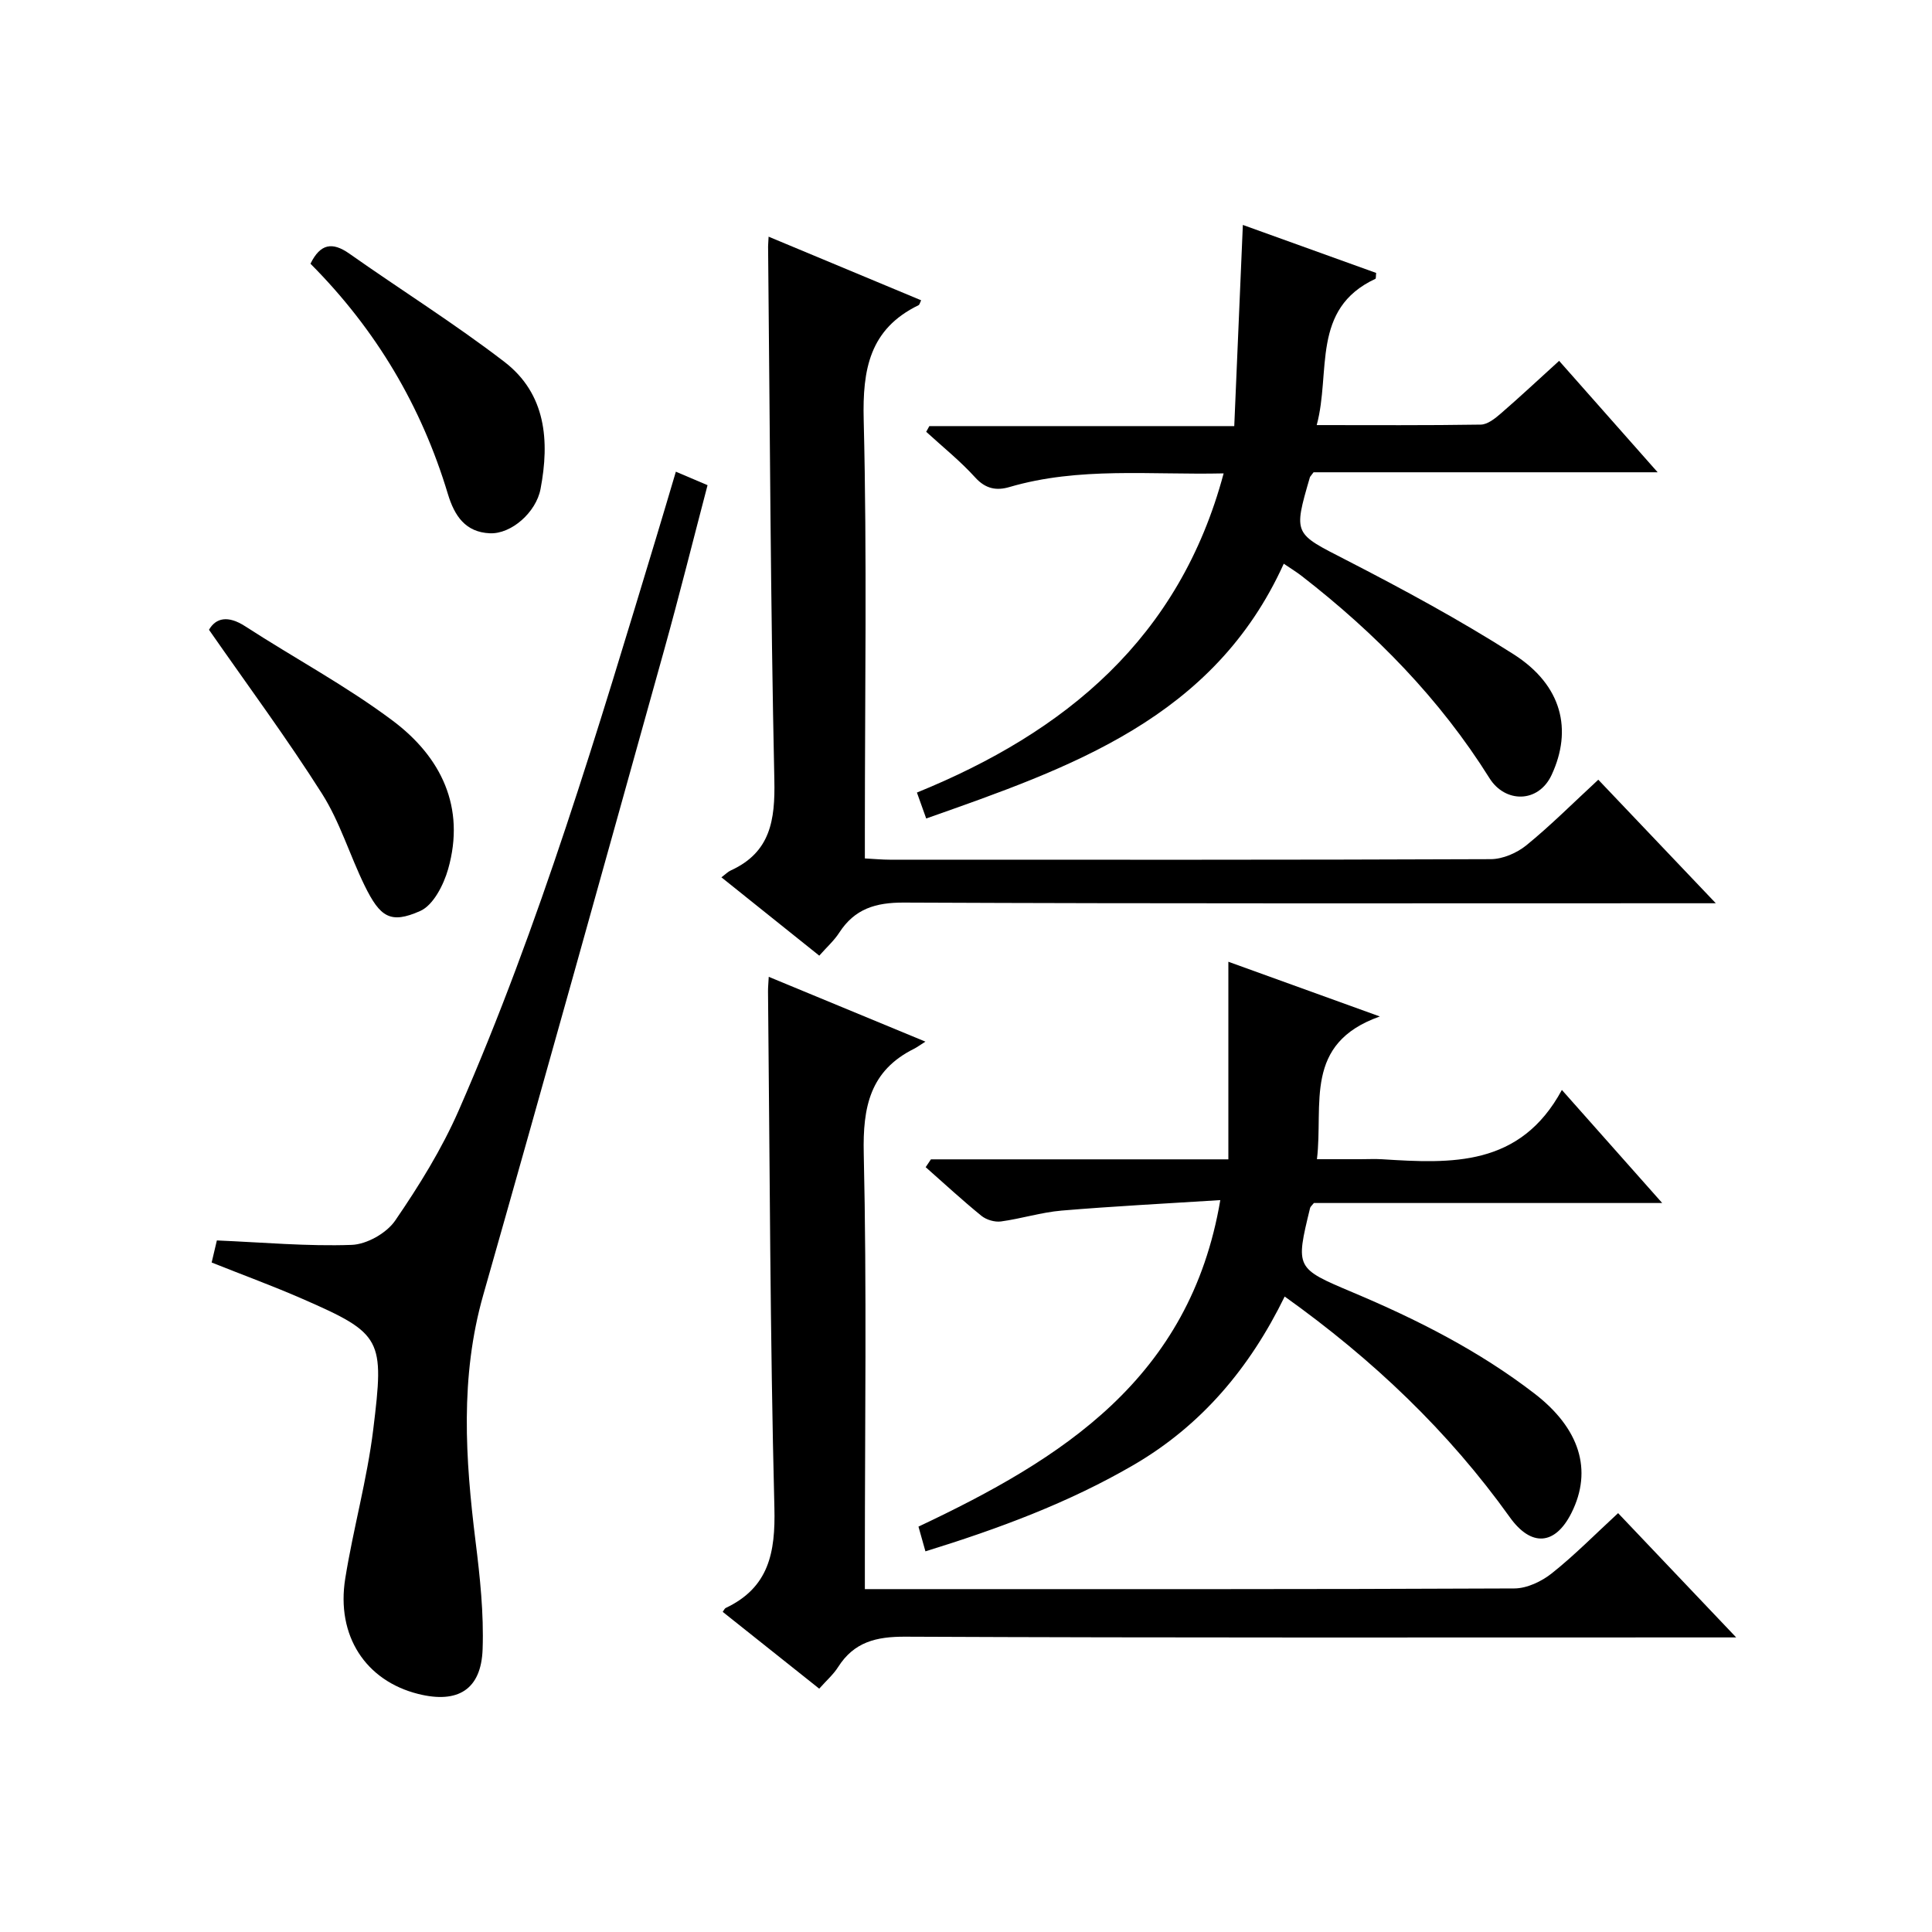
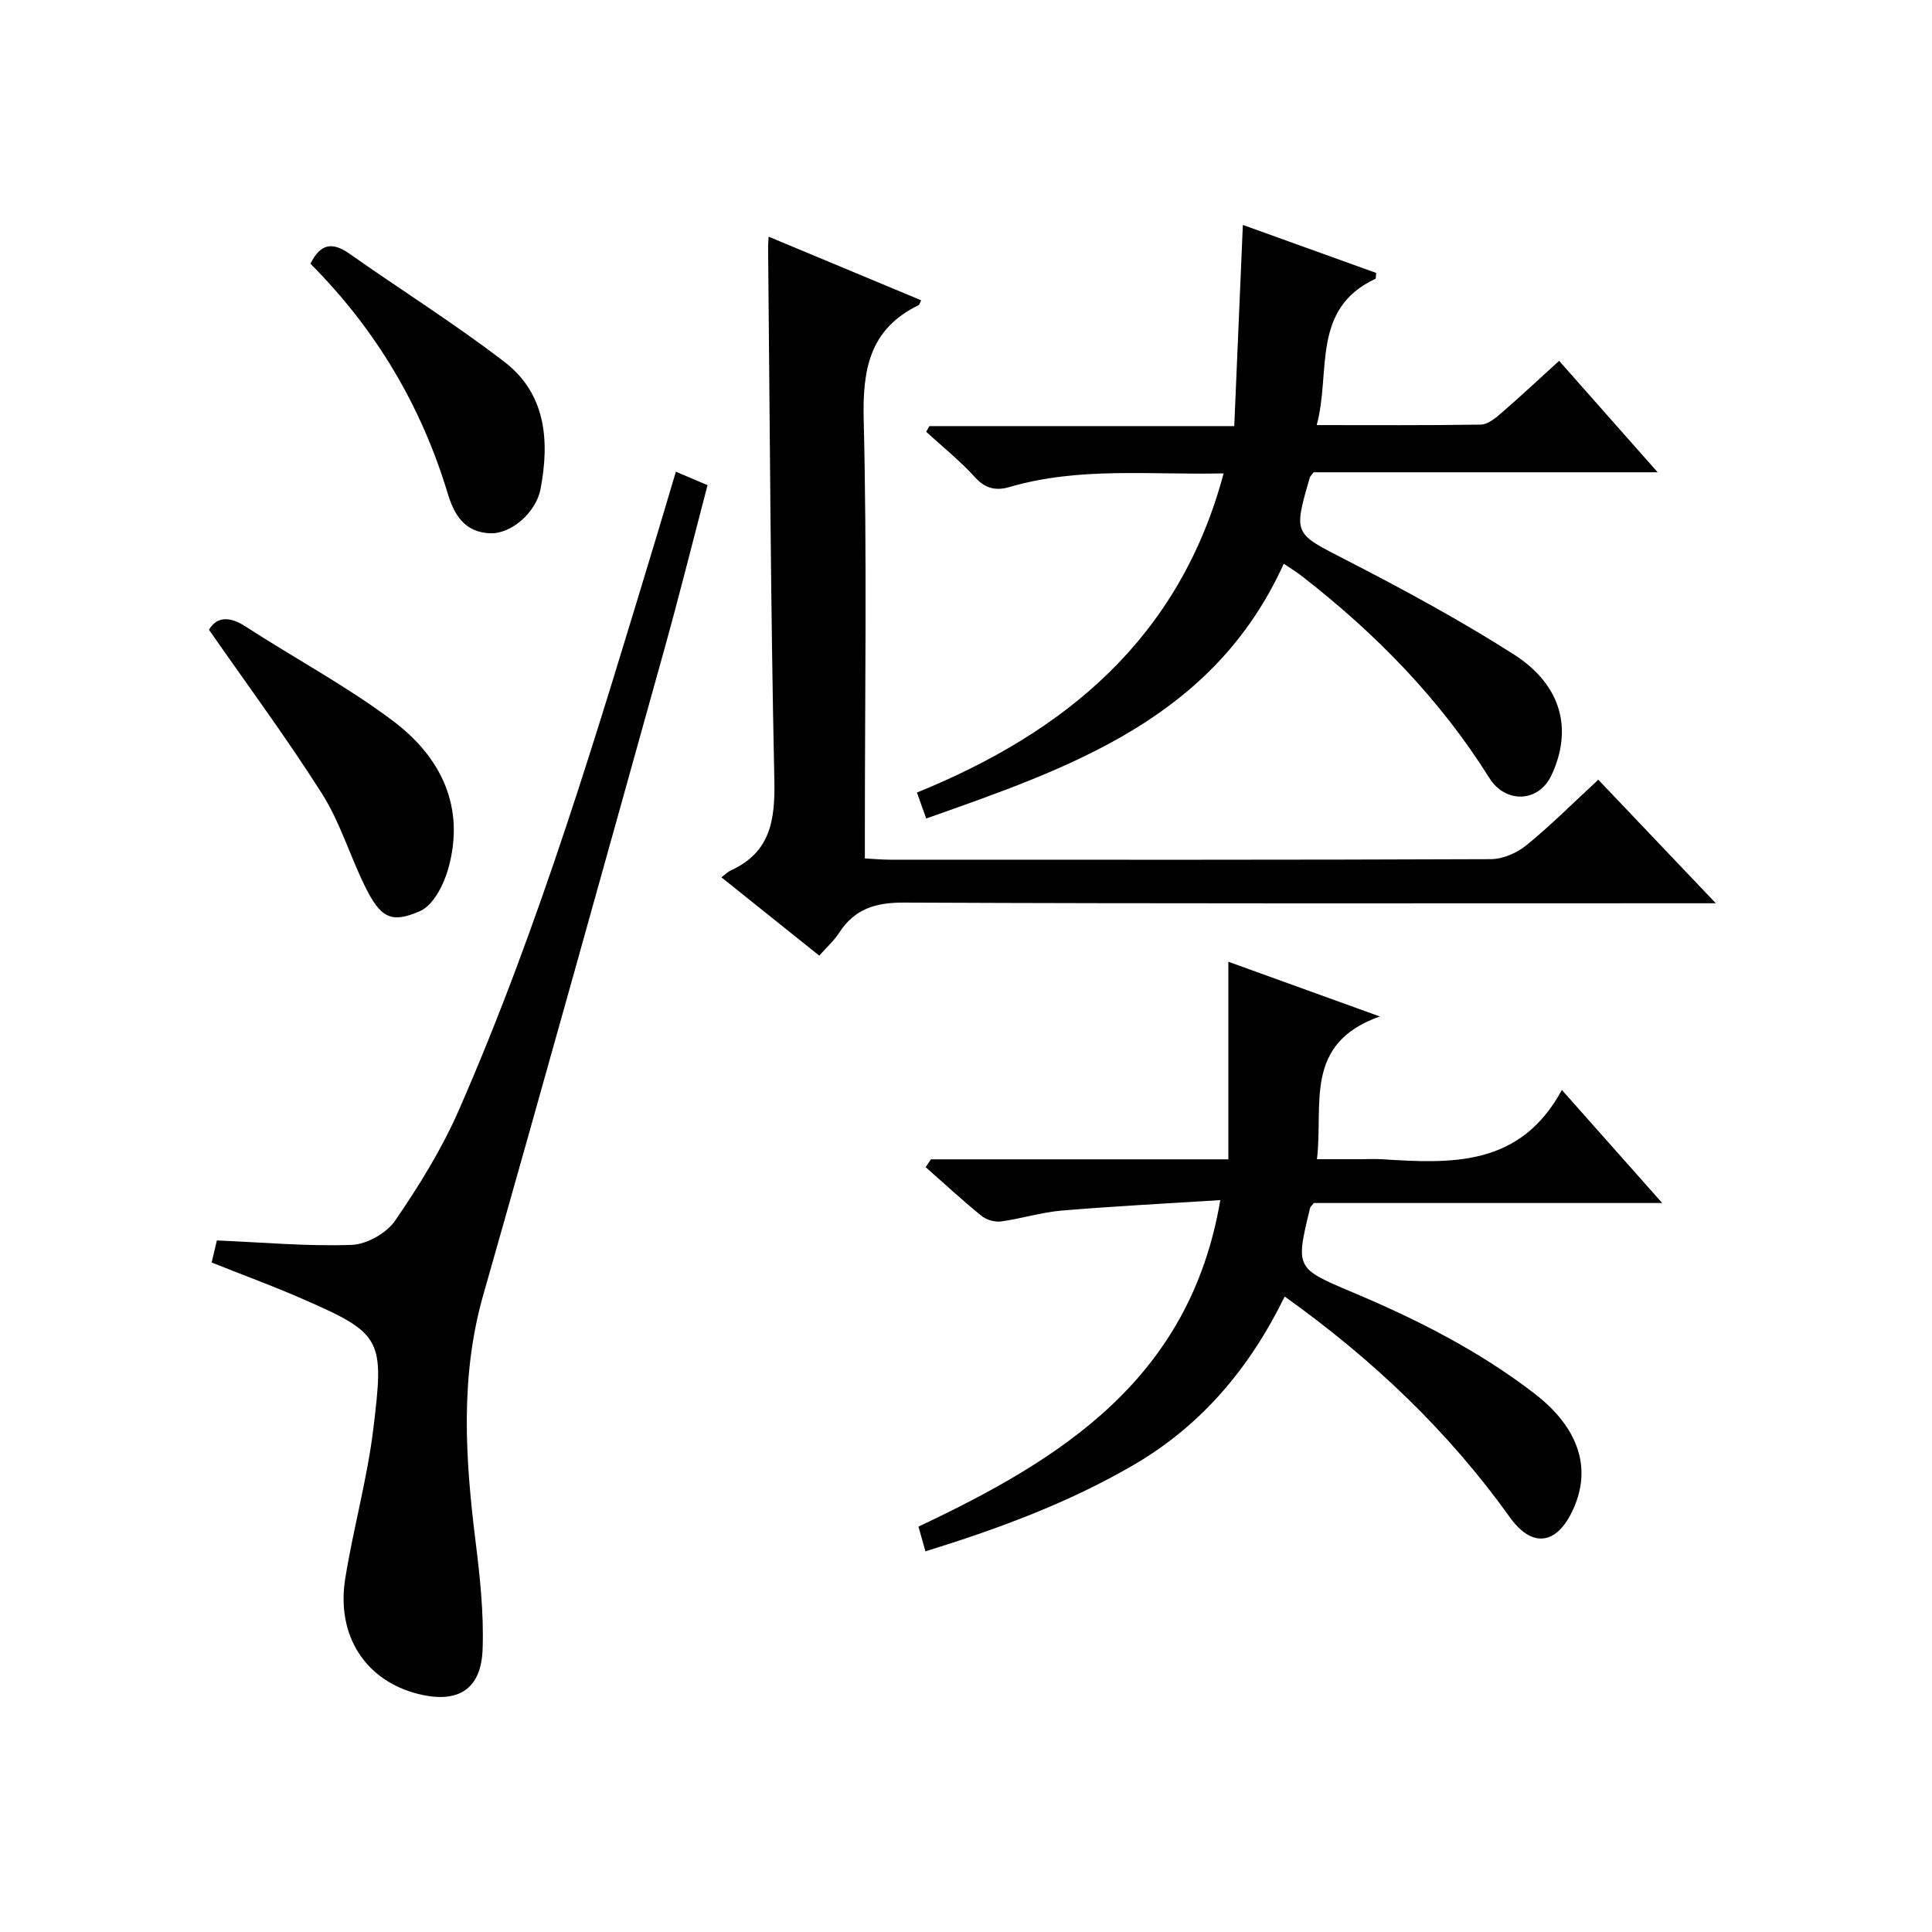
<svg xmlns="http://www.w3.org/2000/svg" version="1.1" id="ZDIC" x="0px" y="0px" viewBox="0 0 400 400" style="enable-background:new 0 0 400 400;" xml:space="preserve">
  <g>
-     <path d="M191.6,215.66c-1.21,0.76-1.75,1.17-2.34,1.47c-9.14,4.54-10.65,12.06-10.43,21.7c0.64,27.97,0.23,55.97,0.23,83.96   c0,1.81,0,3.63,0,6.22c2.03,0,3.78,0,5.53,0c42.98,0,85.96,0.06,128.94-0.14c2.63-0.01,5.66-1.46,7.78-3.15   c4.66-3.7,8.87-7.99,13.7-12.44c7.97,8.38,15.72,16.54,24.45,25.73c-2.75,0-4.43,0-6.11,0c-55.31,0-110.62,0.1-165.92-0.15   c-6.04-0.03-10.62,1.1-13.92,6.3c-0.96,1.51-2.36,2.73-3.9,4.46c-6.79-5.4-13.38-10.65-19.98-15.9c0.27-0.36,0.39-0.7,0.63-0.81   c8.93-4.24,10.3-11.45,10.07-20.74c-0.9-35.62-0.95-71.27-1.32-106.91c-0.01-0.82,0.08-1.64,0.15-3.02   C169.79,206.63,180.14,210.91,191.6,215.66z" />
    <path d="M344.14,249.07c-25.06,0-48.69,0-72.11,0c-0.42,0.53-0.72,0.75-0.79,1.03c-3.03,12.47-3.03,12.47,8.8,17.46   c13.32,5.61,26.14,12.09,37.67,20.97c9.28,7.15,12.12,15.8,7.63,24.73c-3.38,6.72-8.34,7.03-12.74,0.88   c-12.72-17.78-28.3-32.63-46.62-45.71c-7.23,14.8-17.23,26.69-31.29,34.88c-13.48,7.84-27.95,13.2-43.09,17.88   c-0.52-1.83-0.95-3.36-1.44-5.12c29.62-13.98,56.22-30.57,62.49-67.6c-11.49,0.73-22.19,1.27-32.86,2.17   c-4.22,0.36-8.35,1.68-12.56,2.25c-1.29,0.17-3.02-0.34-4.04-1.17c-3.96-3.22-7.71-6.69-11.54-10.07c0.36-0.54,0.72-1.08,1.09-1.62   c20.2,0,40.41,0,61.58,0c0-13.61,0-26.7,0-40.91c10.68,3.86,20.15,7.28,31.36,11.33c-15.88,5.61-11.66,18.14-13.02,29.55   c3.19,0,6.09,0,8.99,0c1.5,0,3.01-0.08,4.5,0.01c14.34,0.91,28.58,1.61,37.22-14.35C330.6,233.81,336.92,240.94,344.14,249.07z" />
    <path d="M253.34,98.01c-15.14,0.35-29.91-1.41-44.36,2.83c-2.66,0.78-4.92,0.39-7.06-1.97c-3.1-3.42-6.74-6.34-10.16-9.47   c0.22-0.39,0.44-0.78,0.65-1.18c20.69,0,41.39,0,63.13,0c0.6-13.98,1.17-27.51,1.78-41.65c9.27,3.34,18.47,6.65,27.6,9.94   c-0.08,0.63-0.02,1.15-0.16,1.22c-13.38,6.24-9.17,19.29-12.15,30.28c11.72,0,22.85,0.08,33.97-0.1c1.41-0.02,2.96-1.27,4.15-2.3   c4-3.46,7.86-7.08,12.07-10.9c6.73,7.62,13.22,14.95,20.4,23.07c-24.47,0-48.1,0-71.24,0c-0.58,0.79-0.72,0.9-0.76,1.04   c-3.48,11.93-3.3,11.57,7.52,17.13c11.78,6.06,23.48,12.39,34.64,19.5c10.13,6.46,12.2,15.7,7.89,24.98   c-2.74,5.9-9.64,5.85-12.87,0.68c-10.25-16.38-23.63-30.03-38.88-41.86c-1.02-0.79-2.13-1.47-3.71-2.54   c-14.51,32.04-44.13,42.21-74.03,52.75c-0.67-1.86-1.15-3.22-1.92-5.37C220.54,151.6,244.2,132.18,253.34,98.01z" />
    <path d="M159.13,49c10.89,4.54,21.22,8.85,31.58,13.17c-0.24,0.48-0.32,0.91-0.54,1.02c-10.13,4.93-11.62,13.27-11.35,23.78   c0.7,28.3,0.24,56.62,0.24,84.94c0,1.8,0,3.61,0,5.82c1.95,0.1,3.56,0.26,5.16,0.26c41.47,0.01,82.94,0.06,124.42-0.11   c2.5-0.01,5.42-1.28,7.39-2.88c5.02-4.09,9.61-8.7,14.88-13.57c7.88,8.28,15.62,16.42,24.33,25.58c-2.79,0-4.48,0-6.18,0   c-53.96,0-107.93,0.1-161.89-0.14c-5.9-0.03-10.22,1.29-13.42,6.24c-1.06,1.64-2.58,2.99-4.13,4.75   c-6.76-5.41-13.32-10.66-20.26-16.22c0.88-0.66,1.35-1.16,1.93-1.42c8.23-3.75,9.21-10.41,9.03-18.72   c-0.79-36.62-0.92-73.25-1.29-109.88C159,50.94,159.07,50.28,159.13,49z" />
    <path d="M139.93,97.66c2.48,1.05,4.28,1.82,6.56,2.79c-2.99,11.39-5.83,22.79-8.98,34.11c-12.42,44.55-24.81,89.11-37.47,133.59   c-4.82,16.95-3.7,33.89-1.58,50.99c0.92,7.39,1.72,14.89,1.46,22.31c-0.29,8.37-5.13,11.31-13.31,9.27   c-10.9-2.72-17.04-12.04-15.13-23.91c1.66-10.34,4.53-20.51,5.8-30.89c2.29-18.73,1.93-19.76-14.72-27.03   c-6.02-2.63-12.2-4.89-18.74-7.5c0.38-1.62,0.78-3.31,1.08-4.57c9.54,0.4,18.75,1.25,27.91,0.92c3.12-0.11,7.22-2.43,9-5.02   c4.95-7.22,9.64-14.79,13.15-22.79c16.86-38.49,28.8-78.7,40.96-118.83C137.22,106.83,138.47,102.54,139.93,97.66z" />
    <path d="M43.27,130.39c1.41-2.46,3.92-3.05,7.52-0.71c10.15,6.58,20.9,12.32,30.54,19.55c9.97,7.48,15.1,17.87,11.45,30.71   c-0.93,3.26-3.06,7.46-5.78,8.67c-6.18,2.75-8.31,1.27-11.51-5.26c-3.07-6.27-5.1-13.14-8.8-18.99   C59.42,152.89,51.31,141.95,43.27,130.39z" />
-     <path d="M64.28,54.6c2.04-4.15,4.51-4.57,8.03-2.1c10.67,7.52,21.77,14.47,32.11,22.41c8.62,6.62,9.4,16.34,7.49,26.34   c-0.92,4.83-6.06,9.36-10.5,9.16c-5.03-0.23-7.3-3.55-8.69-8.16C87.26,84.1,77.85,68.23,64.28,54.6z" />
+     <path d="M64.28,54.6c2.04-4.15,4.51-4.57,8.03-2.1c10.67,7.52,21.77,14.47,32.11,22.41c8.62,6.62,9.4,16.34,7.49,26.34   c-0.92,4.83-6.06,9.36-10.5,9.16c-5.03-0.23-7.3-3.55-8.69-8.16C87.26,84.1,77.85,68.23,64.28,54.6" />
  </g>
</svg>